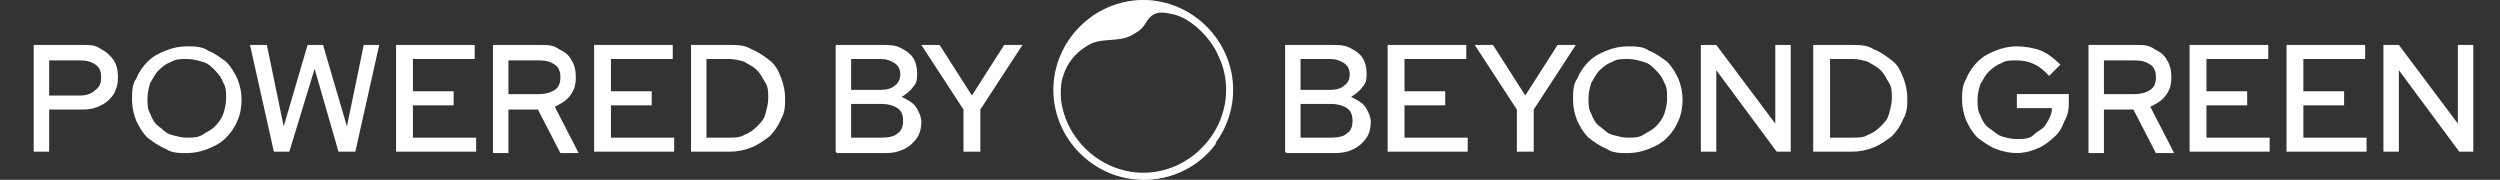
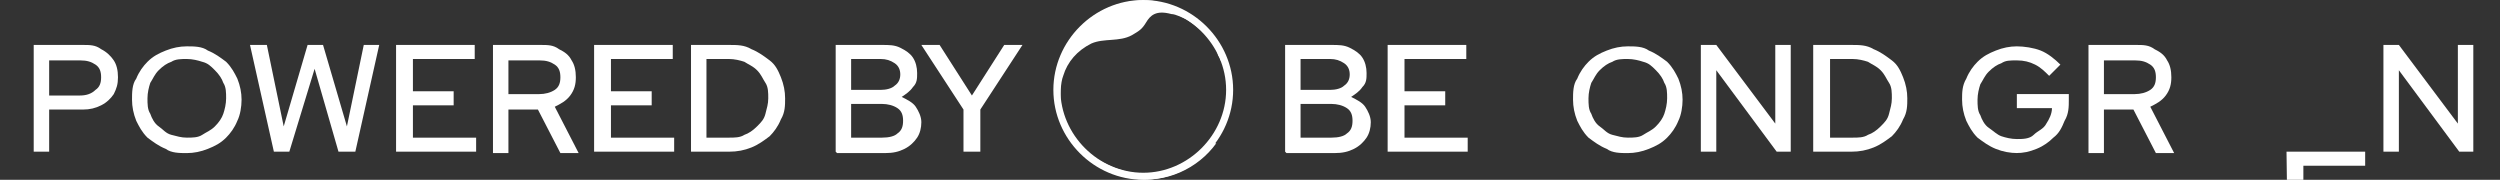
<svg xmlns="http://www.w3.org/2000/svg" id="Layer_1" viewBox="0 0 178 12.8">
  <rect x="0" y="0" width="178" height="12.8" fill="#333333" stroke="none" />
  <defs>
    <style>      .st0 {        fill: #fff;      }    </style>
  </defs>
  <g>
    <path class="st0" d="M2.4,10.8V3.2h3.5c.5,0,.9,0,1.3.3.4.2.7.5.9.8.2.3.3.7.3,1.2s-.1.8-.3,1.2c-.2.3-.5.6-.9.8s-.8.3-1.3.3h-2.4v3h-1.1ZM3.5,6.8h2.2c.4,0,.8-.1,1.1-.4.3-.2.4-.5.4-.9s-.1-.7-.4-.9c-.3-.2-.6-.3-1.1-.3h-2.2v2.6Z" />
    <path class="st0" d="M13.3,10.9c-.5,0-1.1,0-1.5-.3-.5-.2-.9-.5-1.3-.8-.4-.4-.6-.8-.8-1.2-.2-.5-.3-1-.3-1.5s0-1.1.3-1.5c.2-.5.5-.9.8-1.2.4-.4.8-.6,1.3-.8.5-.2,1-.3,1.5-.3s1.1,0,1.5.3c.5.2.9.5,1.3.8.4.4.6.8.8,1.2.2.5.3,1,.3,1.5s-.1,1.1-.3,1.5c-.2.5-.5.9-.8,1.2-.4.4-.8.6-1.3.8-.5.2-1,.3-1.5.3ZM13.3,9.8c.4,0,.8,0,1.1-.2s.6-.3.9-.6c.3-.3.5-.6.6-.9.1-.3.2-.7.2-1.1s0-.8-.2-1.1c-.1-.3-.3-.6-.6-.9-.3-.3-.5-.5-.9-.6-.3-.1-.7-.2-1.1-.2s-.8,0-1.1.2c-.3.1-.6.3-.9.6s-.4.6-.6.9c-.1.3-.2.7-.2,1.1s0,.8.2,1.1c.1.3.3.7.6.9s.5.5.9.6.7.2,1.1.2Z" />
    <path class="st0" d="M19.5,10.8l-1.7-7.6h1.2l1.2,5.8,1.7-5.8h1.1l1.7,5.8,1.2-5.8h1.1l-1.7,7.6h-1.2l-1.7-5.9-1.8,5.9h-1.2Z" />
    <path class="st0" d="M28.2,10.8V3.2h5.6v1h-4.4v2.3h2.9v1h-2.9v2.3h4.5v1h-5.6Z" />
    <path class="st0" d="M35.1,10.8V3.2h3.4c.5,0,.9,0,1.3.3.4.2.7.4.9.8.2.3.3.7.3,1.2s-.1.9-.4,1.3c-.3.4-.7.6-1.1.8l1.7,3.3h-1.3l-1.6-3.1h-2.1v3.1h-1.1ZM36.2,6.7h2.2c.4,0,.8-.1,1.1-.3s.4-.5.4-.9-.1-.7-.4-.9-.6-.3-1.1-.3h-2.2v2.5Z" />
    <path class="st0" d="M42.3,10.8V3.2h5.6v1h-4.4v2.3h2.9v1h-2.9v2.3h4.5v1h-5.6Z" />
    <path class="st0" d="M49.2,10.8V3.2h2.7c.6,0,1.1,0,1.6.3.5.2.9.5,1.3.8.4.3.6.7.8,1.2.2.5.3,1,.3,1.5s0,1-.3,1.5c-.2.5-.5.9-.8,1.2-.4.3-.8.6-1.3.8-.5.2-1,.3-1.6.3h-2.7ZM50.3,9.8h1.6c.4,0,.8,0,1.1-.2.3-.1.6-.3.9-.6s.5-.5.6-.9.2-.7.2-1.1,0-.8-.2-1.1-.3-.6-.6-.9-.6-.4-.9-.6c-.3-.1-.7-.2-1.1-.2h-1.6v5.5Z" />
    <path class="st0" d="M59.5,10.8V3.2h3.3c.5,0,.9,0,1.3.2.4.2.7.4.9.7.2.3.3.7.3,1.1s0,.7-.3,1c-.2.3-.5.5-.8.7.4.2.8.4,1,.7.2.3.4.7.4,1.1s-.1.8-.3,1.1-.5.6-.9.8c-.4.2-.8.3-1.4.3h-3.4ZM60.6,6.4h2.1c.4,0,.8-.1,1-.3.3-.2.4-.5.4-.8s-.1-.6-.4-.8c-.3-.2-.6-.3-1-.3h-2.1v2.2ZM60.6,9.8h2.2c.5,0,.9-.1,1.1-.3.3-.2.4-.5.4-.9s-.1-.7-.4-.9c-.3-.2-.7-.3-1.1-.3h-2.2v2.5Z" />
    <path class="st0" d="M68.6,10.8v-3l-3-4.6h1.3l2.3,3.6,2.3-3.6h1.3l-3,4.6v3h-1.1Z" />
    <path class="st0" d="M91.5,10.8V3.2h3.3c.5,0,.9,0,1.3.2.4.2.7.4.9.7.2.3.3.7.3,1.1s0,.7-.3,1c-.2.3-.5.5-.8.7.4.2.8.4,1,.7.2.3.4.7.4,1.1s-.1.8-.3,1.1-.5.6-.9.8c-.4.2-.8.3-1.4.3h-3.4ZM92.6,6.4h2.1c.4,0,.8-.1,1-.3.3-.2.4-.5.4-.8s-.1-.6-.4-.8c-.3-.2-.6-.3-1-.3h-2.1v2.2ZM92.6,9.8h2.2c.5,0,.9-.1,1.1-.3.3-.2.4-.5.4-.9s-.1-.7-.4-.9c-.3-.2-.7-.3-1.1-.3h-2.2v2.5Z" />
    <path class="st0" d="M98.8,10.8V3.2h5.6v1h-4.4v2.3h2.9v1h-2.9v2.3h4.5v1h-5.6Z" />
-     <path class="st0" d="M108,10.8v-3l-3-4.6h1.3l2.3,3.6,2.3-3.6h1.3l-3,4.6v3h-1.1Z" />
    <path class="st0" d="M115.9,10.9c-.5,0-1.1,0-1.5-.3-.5-.2-.9-.5-1.3-.8-.4-.4-.6-.8-.8-1.2-.2-.5-.3-1-.3-1.5s0-1.1.3-1.5c.2-.5.5-.9.8-1.2.4-.4.8-.6,1.3-.8.5-.2,1-.3,1.5-.3s1.1,0,1.5.3c.5.2.9.5,1.3.8.4.4.6.8.8,1.2.2.5.3,1,.3,1.5s-.1,1.1-.3,1.5c-.2.5-.5.9-.8,1.2-.4.4-.8.6-1.3.8-.5.2-1,.3-1.5.3ZM115.9,9.8c.4,0,.8,0,1.1-.2s.6-.3.9-.6c.3-.3.5-.6.6-.9.1-.3.2-.7.2-1.1s0-.8-.2-1.1c-.1-.3-.3-.6-.6-.9-.3-.3-.5-.5-.9-.6-.3-.1-.7-.2-1.1-.2s-.8,0-1.1.2c-.3.1-.6.3-.9.6s-.4.6-.6.9c-.1.3-.2.7-.2,1.1s0,.8.2,1.1c.1.3.3.7.6.9s.5.5.9.6.7.2,1.1.2Z" />
    <path class="st0" d="M121.1,10.8V3.2h1.1l4.2,5.6V3.2h1.1v7.6h-1l-4.3-5.8v5.8h-1.1Z" />
    <path class="st0" d="M129.1,10.8V3.2h2.7c.6,0,1.1,0,1.6.3.5.2.9.5,1.3.8.4.3.6.7.8,1.2.2.5.3,1,.3,1.5s0,1-.3,1.5c-.2.5-.5.9-.8,1.2-.4.3-.8.6-1.3.8-.5.2-1,.3-1.6.3h-2.7ZM130.3,9.8h1.6c.4,0,.8,0,1.1-.2.3-.1.6-.3.9-.6s.5-.5.6-.9.2-.7.2-1.1,0-.8-.2-1.1-.3-.6-.6-.9-.6-.4-.9-.6c-.3-.1-.7-.2-1.1-.2h-1.6v5.5Z" />
    <path class="st0" d="M143.7,10.9c-.6,0-1.1-.1-1.6-.3-.5-.2-.9-.5-1.3-.8-.4-.4-.6-.8-.8-1.2-.2-.5-.3-1-.3-1.5s0-1,.3-1.5c.2-.5.5-.9.8-1.2.4-.4.8-.6,1.3-.8.5-.2,1-.3,1.5-.3s1.2.1,1.7.3,1,.6,1.4,1l-.8.8c-.3-.3-.6-.6-1-.8-.4-.2-.8-.3-1.3-.3s-.8,0-1.1.2c-.3.1-.6.3-.9.6s-.4.6-.6.9c-.1.3-.2.7-.2,1.1s0,.8.2,1.1c.1.3.3.7.6.9s.6.5.9.6c.3.1.7.2,1.1.2s.9,0,1.2-.3.7-.4.9-.8c.2-.3.4-.7.4-1.1h-2.5v-1h3.7v.4c0,.5,0,1-.3,1.5-.2.5-.4.9-.8,1.2-.3.3-.7.6-1.2.8-.5.2-.9.3-1.5.3Z" />
    <path class="st0" d="M148.7,10.8V3.2h3.4c.5,0,.9,0,1.3.3.4.2.7.4.9.8.2.3.3.7.3,1.2s-.1.9-.4,1.3c-.3.4-.7.6-1.1.8l1.7,3.3h-1.3l-1.6-3.1h-2.1v3.1h-1.1ZM149.8,6.7h2.2c.4,0,.8-.1,1.1-.3s.4-.5.4-.9-.1-.7-.4-.9-.6-.3-1.1-.3h-2.2v2.5Z" />
-     <path class="st0" d="M155.9,10.8V3.2h5.6v1h-4.4v2.3h2.9v1h-2.9v2.3h4.5v1h-5.6Z" />
-     <path class="st0" d="M162.8,10.8V3.2h5.6v1h-4.4v2.3h2.9v1h-2.9v2.3h4.5v1h-5.6Z" />
+     <path class="st0" d="M162.8,10.8h5.6v1h-4.4v2.3h2.9v1h-2.9v2.3h4.5v1h-5.6Z" />
    <path class="st0" d="M169.7,10.8V3.2h1.1l4.2,5.6V3.2h1.1v7.6h-1l-4.3-5.8v5.8h-1.1Z" />
  </g>
  <g>
    <path class="st0" d="M82.4.1c-3.5-.5-6.7,1.9-7.2,5.4-.5,3.5,1.9,6.7,5.4,7.2,2.4.4,4.7-.7,6-2.5h-.5c-1.3,1.5-3.3,2.4-5.5,2.1-1.1-.2-2.2-.7-3.1-1.4-.7-.6-1.2-1.4-1.6-2.2-.2-.4-.3-.9-.4-1.3,0-.6,0-1.5.2-2,.3-1,1-1.8,2-2.3.9-.4,2-.1,2.9-.6.5-.3.7-.4,1-.9.3-.5.7-.9,1.8-.6.3,0,.9.3,1.1.4.5.3.7.5,1.2.9.4.4.8.9,1,1.5,0,.2.2.3.2.5h.4c-.8-2.1-2.7-3.7-5-4.1Z" />
    <path class="st0" d="M81.4,12.8c-3.5,0-6.4-2.9-6.4-6.4s2.9-6.4,6.4-6.4,6.4,2.9,6.4,6.4-2.9,6.4-6.4,6.4ZM81.4.5c-3.3,0-5.9,2.7-5.9,5.9s2.7,5.9,5.9,5.9,5.9-2.7,5.9-5.9-2.7-5.9-5.9-5.9Z" />
  </g>
</svg>